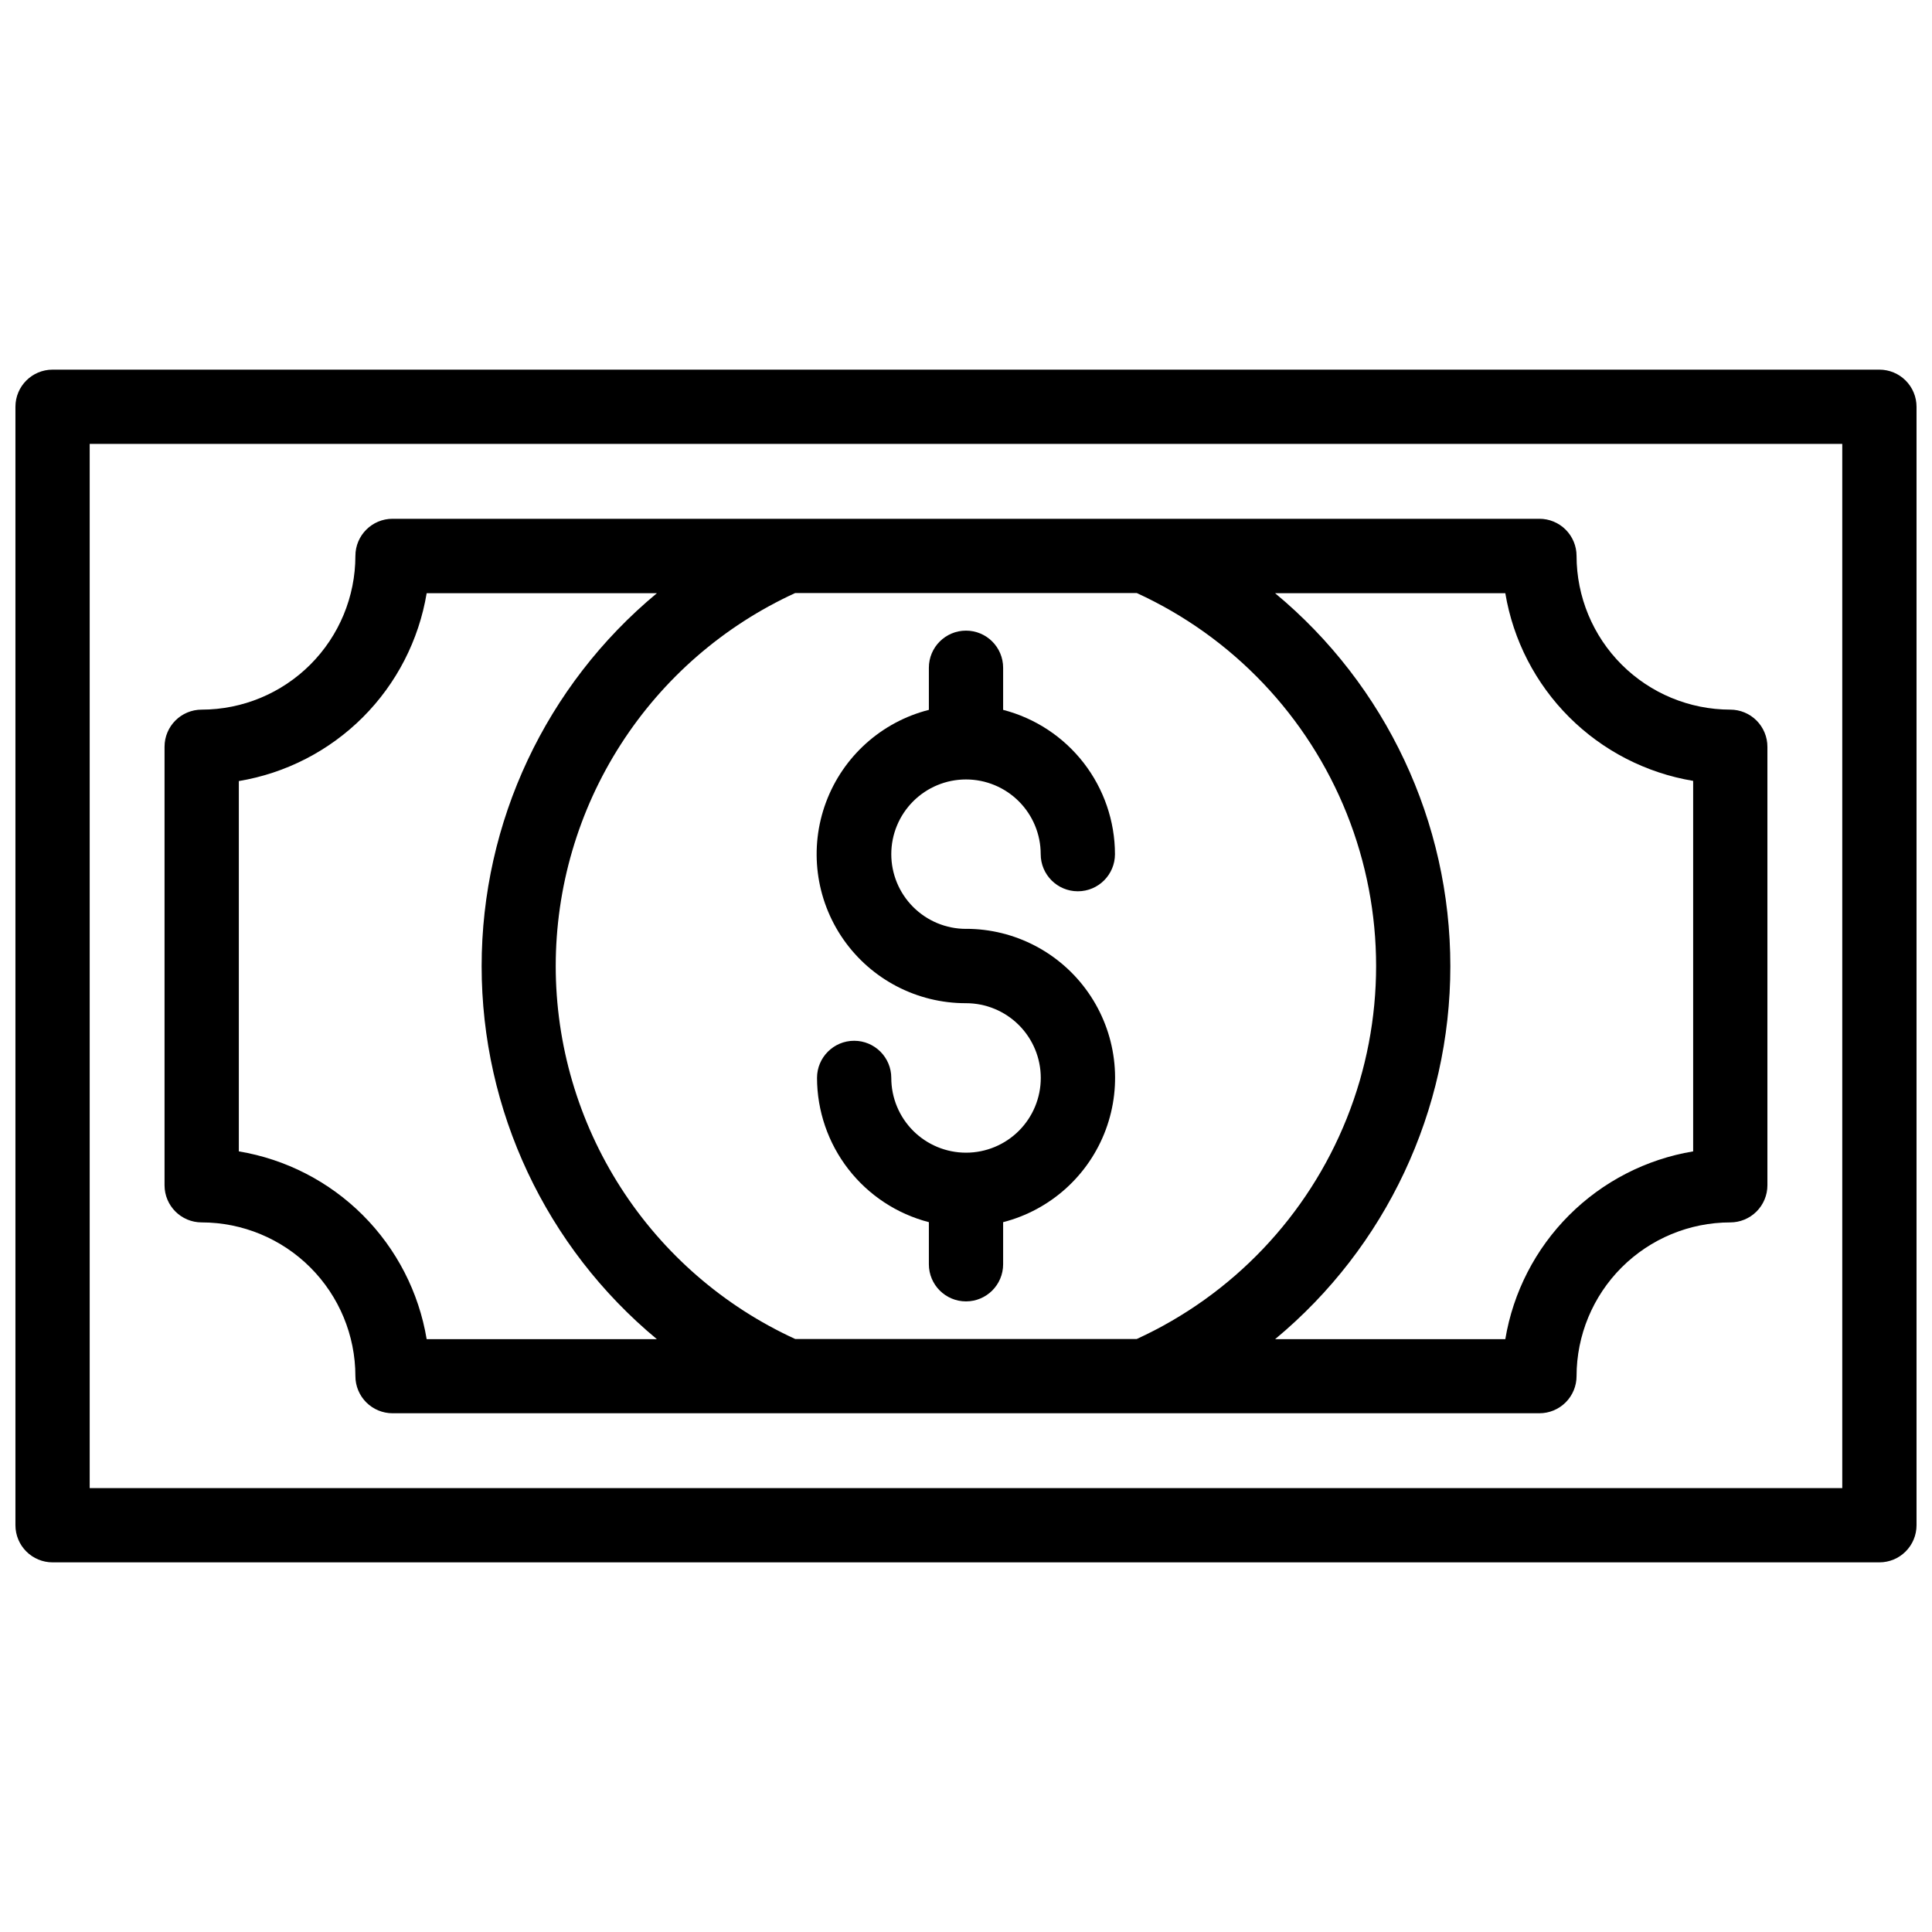
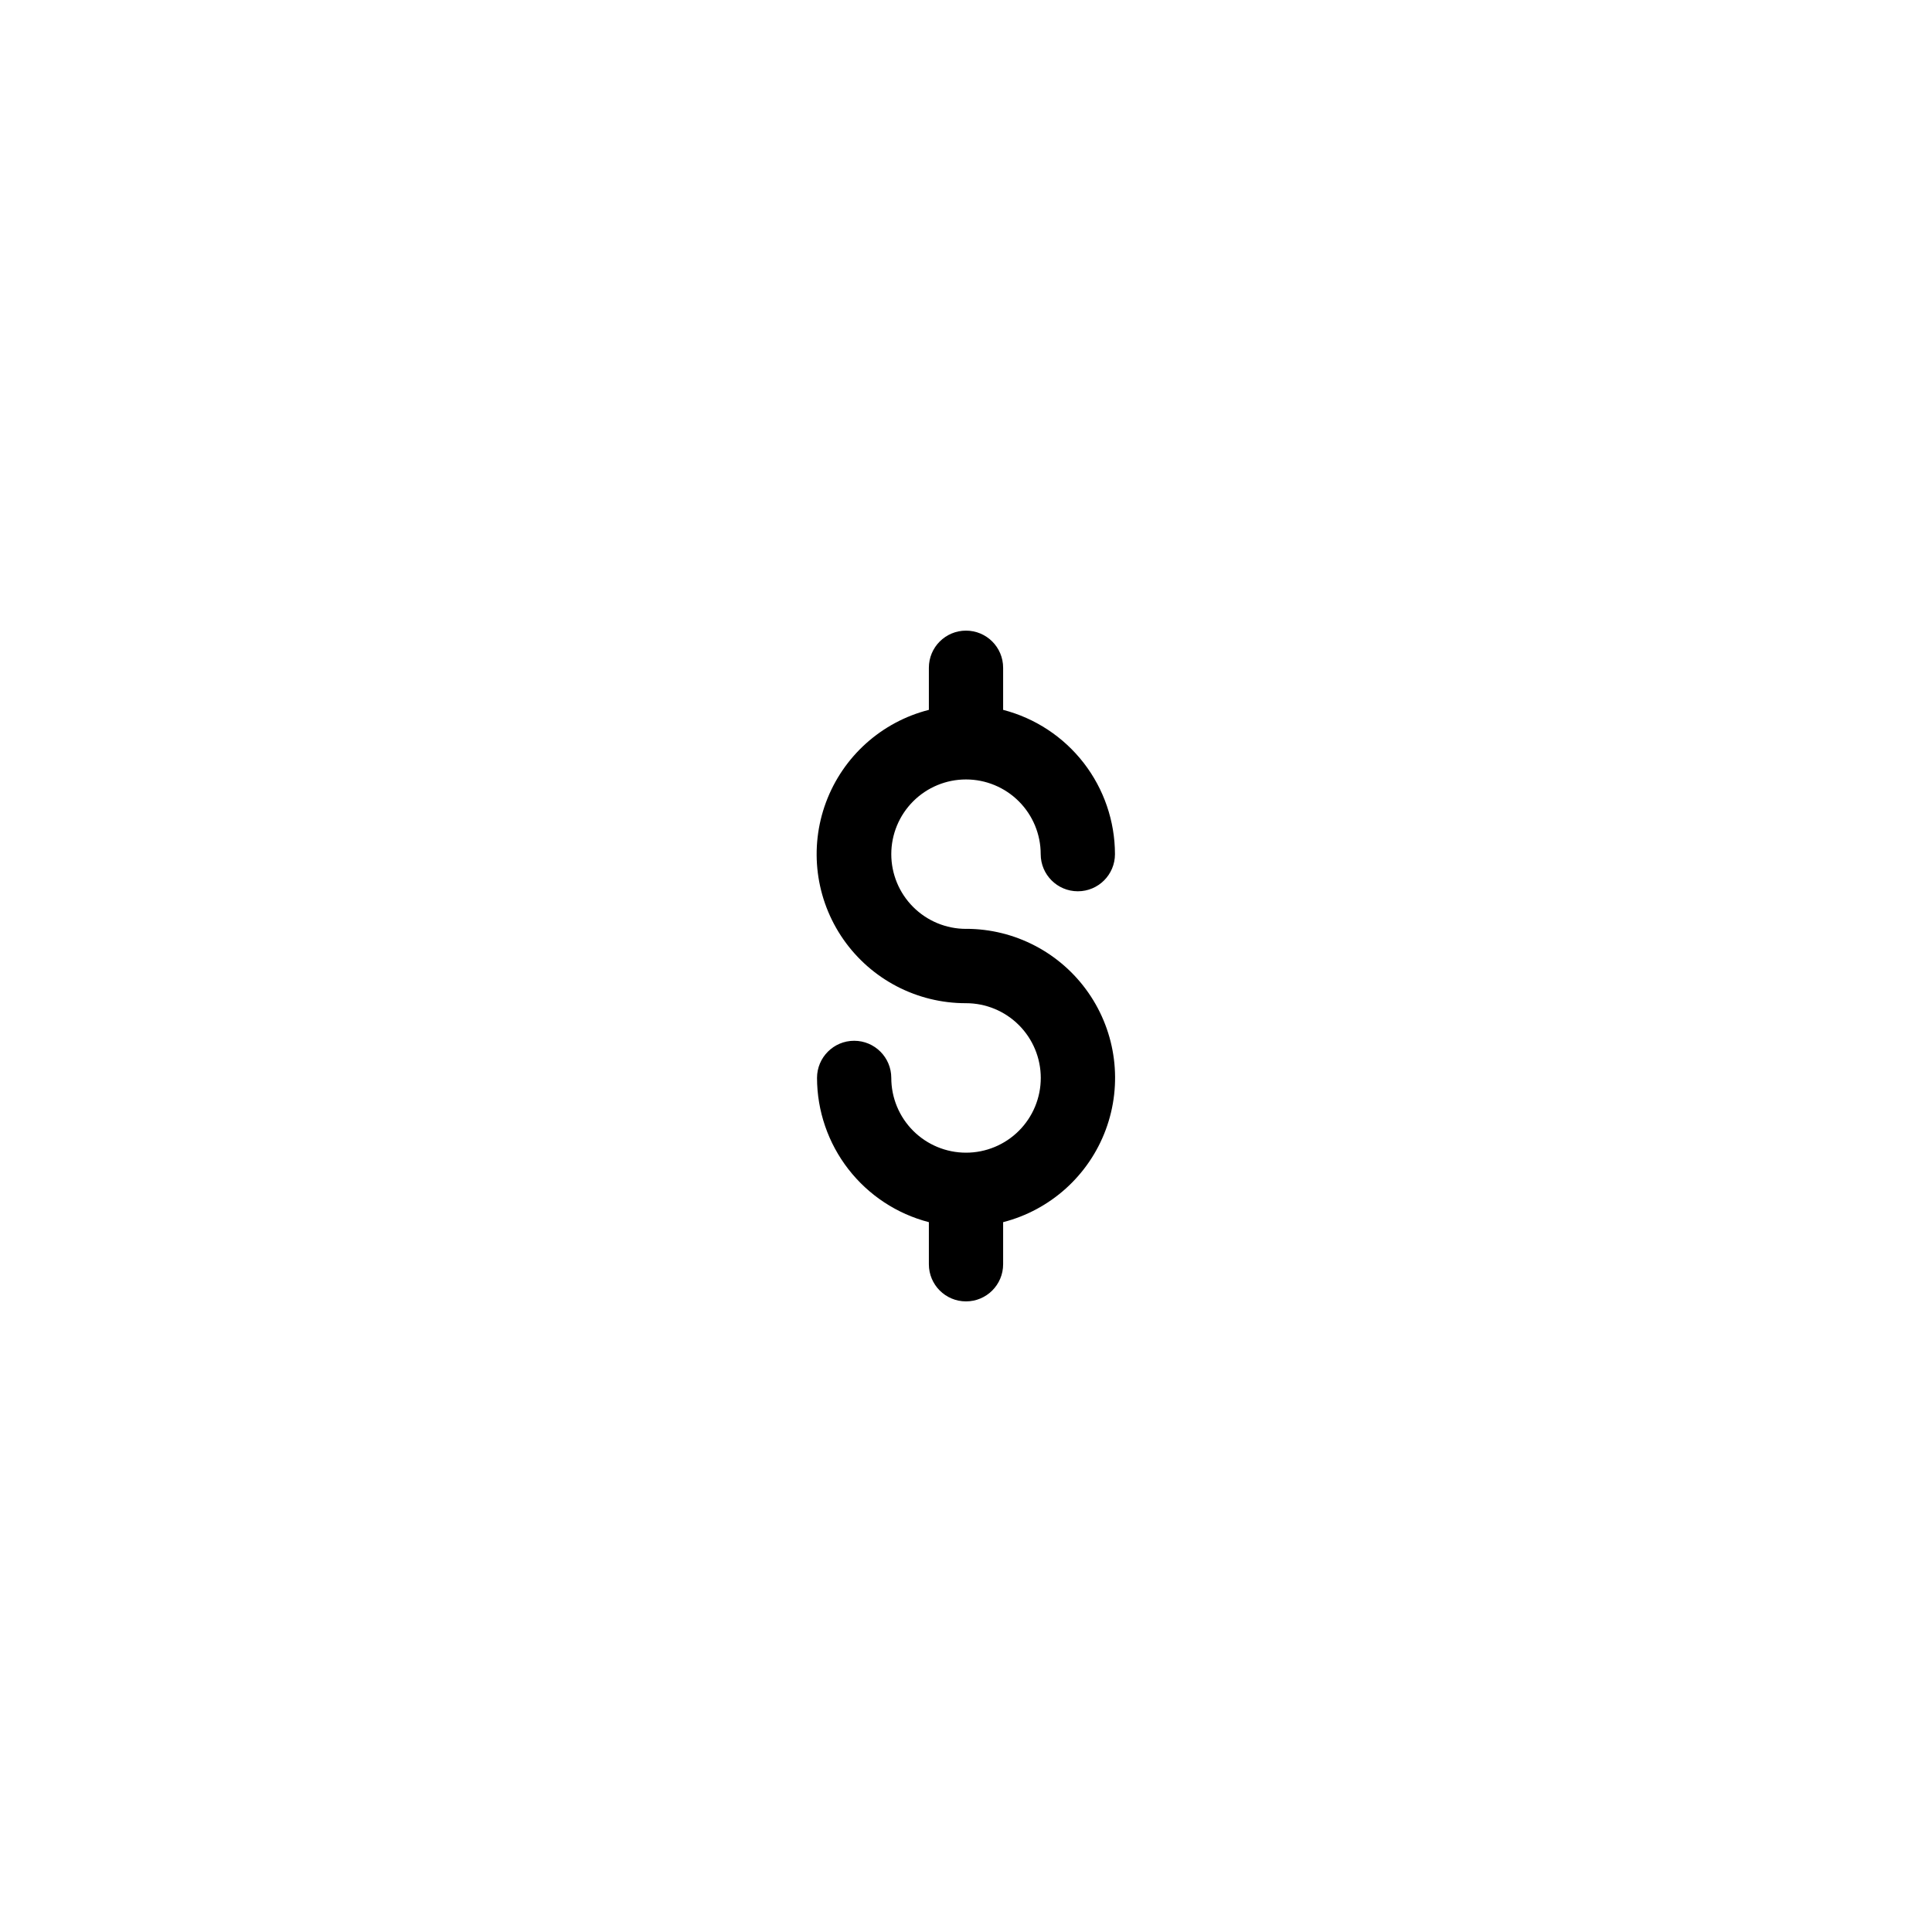
<svg xmlns="http://www.w3.org/2000/svg" width="800px" height="800px" version="1.1" viewBox="144 144 512 512">
  <defs>
    <clipPath id="a">
-       <path d="m148.09 241h503.81v318h-503.81z" />
-     </clipPath>
+       </clipPath>
  </defs>
  <g clip-path="url(#a)">
-     <path d="m642.06 241.96h-484.13c-5.434 0-9.84 4.406-9.84 9.84v296.4c0 2.609 1.035 5.113 2.883 6.957 1.844 1.848 4.348 2.883 6.957 2.883h484.13c2.609 0 5.113-1.035 6.957-2.883 1.848-1.844 2.883-4.348 2.883-6.957v-296.4c0-2.609-1.035-5.113-2.883-6.957-1.844-1.844-4.348-2.883-6.957-2.883zm-9.84 296.4h-464.45v-276.72h464.45z" />
-   </g>
-   <path d="m197.45 467.95c10.801 0.008 21.156 4.305 28.793 11.941 7.637 7.637 11.934 17.992 11.941 28.793 0 2.613 1.039 5.113 2.883 6.961 1.848 1.844 4.348 2.883 6.957 2.883h303.94c2.609 0 5.113-1.039 6.957-2.883 1.844-1.848 2.883-4.348 2.883-6.961 0.012-10.801 4.305-21.156 11.941-28.793 7.641-7.637 17.996-11.934 28.797-11.941 2.609 0 5.113-1.039 6.957-2.883 1.844-1.848 2.883-4.348 2.883-6.957v-116.21c0-2.609-1.039-5.113-2.883-6.961-1.844-1.844-4.348-2.879-6.957-2.879-10.801-0.012-21.156-4.309-28.797-11.945-7.637-7.637-11.93-17.992-11.941-28.793 0-2.609-1.039-5.113-2.883-6.957-1.844-1.848-4.348-2.883-6.957-2.883h-303.94c-5.434 0-9.84 4.406-9.84 9.84-0.008 10.801-4.305 21.156-11.941 28.793-7.637 7.637-17.992 11.934-28.793 11.945-5.438 0-9.844 4.402-9.844 9.84v116.21c0 5.434 4.406 9.84 9.844 9.84zm93.824-67.895v-0.004c-0.004-20.828 5.973-41.223 17.223-58.754s27.297-31.461 46.234-40.137h90.527c25.371 11.629 45.297 32.566 55.656 58.477 10.359 25.914 10.359 54.816 0 80.73-10.359 25.914-30.285 46.852-55.656 58.477h-90.527c-18.93-8.672-34.973-22.594-46.223-40.117-11.246-17.52-17.23-37.902-17.234-58.723zm301.43-49.062v98.133c-12.449 2.074-23.941 7.984-32.867 16.906-8.926 8.926-14.84 20.414-16.914 32.863h-61.008c29.418-24.395 46.441-60.625 46.441-98.844 0-38.215-17.023-74.449-46.441-98.844h61.008c2.082 12.445 8 23.926 16.926 32.84 8.922 8.914 20.41 14.82 32.855 16.895zm-385.41 0v-0.004c12.449-2.074 23.941-7.988 32.867-16.91 8.926-8.926 14.836-20.418 16.91-32.871h61.012c-29.422 24.395-46.445 60.629-46.445 98.844 0 38.219 17.023 74.449 46.445 98.844h-61.012c-2.074-12.449-7.988-23.938-16.914-32.863-8.926-8.922-20.414-14.832-32.863-16.906z" />
+     </g>
  <path d="m400 390.16c-5.254 0-10.289-2.086-14-5.801-3.715-3.711-5.801-8.75-5.801-14s2.086-10.285 5.801-14c3.711-3.711 8.746-5.797 14-5.797 5.25 0 10.285 2.086 13.996 5.797 3.715 3.715 5.801 8.75 5.801 14 0 5.434 4.406 9.84 9.84 9.84 5.434 0 9.84-4.406 9.84-9.84-0.012-8.754-2.926-17.258-8.289-24.18-5.363-6.918-12.871-11.863-21.348-14.059v-11.156c0-5.438-4.406-9.84-9.84-9.84-5.438 0-9.84 4.402-9.84 9.84v11.156c-12.551 3.195-22.738 12.344-27.258 24.48-4.519 12.133-2.801 25.715 4.602 36.344 7.402 10.625 19.543 16.945 32.496 16.914 5.254-0.004 10.293 2.082 14.012 5.797 3.715 3.715 5.805 8.754 5.805 14.008 0 5.254-2.086 10.293-5.801 14.008s-8.758 5.805-14.012 5.801c-5.254 0-10.293-2.09-14.008-5.805-3.715-3.719-5.797-8.758-5.797-14.012 0-5.434-4.406-9.84-9.84-9.84s-9.84 4.406-9.84 9.84c0.016 8.754 2.934 17.254 8.297 24.172 5.363 6.918 12.867 11.863 21.344 14.059v11.16-0.004c0 5.434 4.402 9.84 9.84 9.84 5.434 0 9.84-4.406 9.84-9.84v-11.156c12.527-3.219 22.688-12.367 27.195-24.492 4.508-12.125 2.789-25.688-4.598-36.305-7.387-10.621-19.504-16.949-32.438-16.941z" />
</svg>